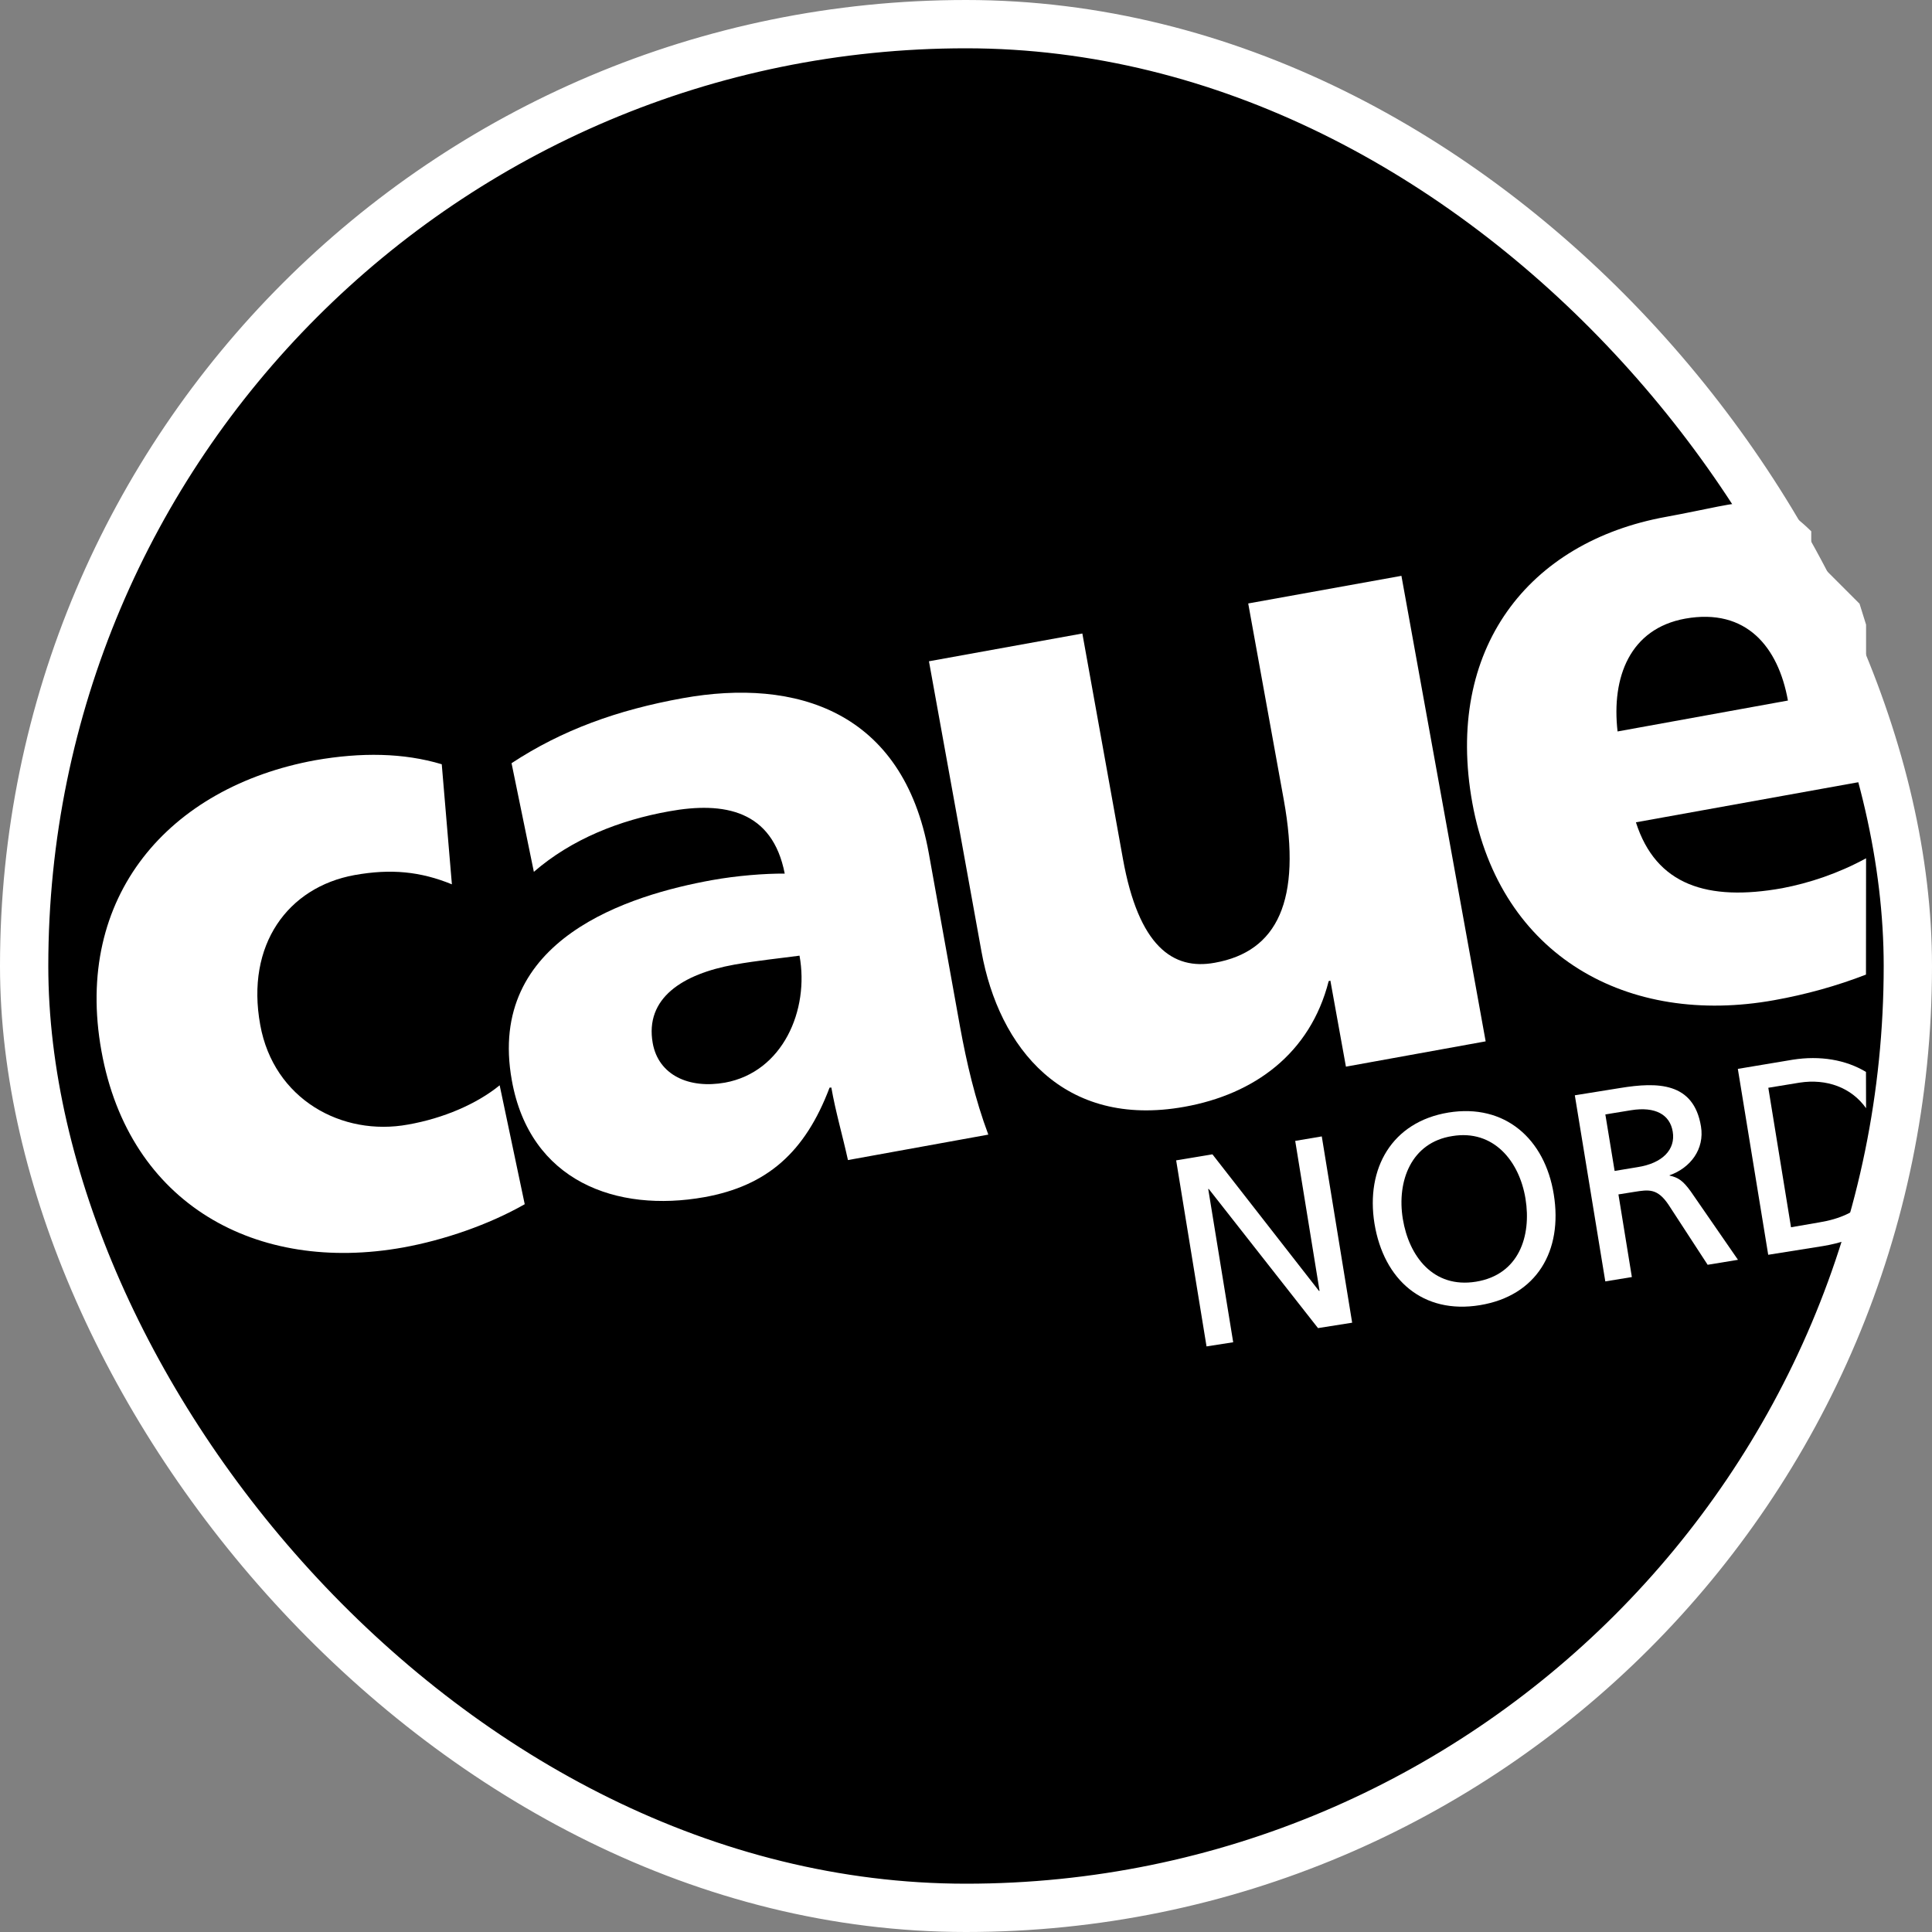
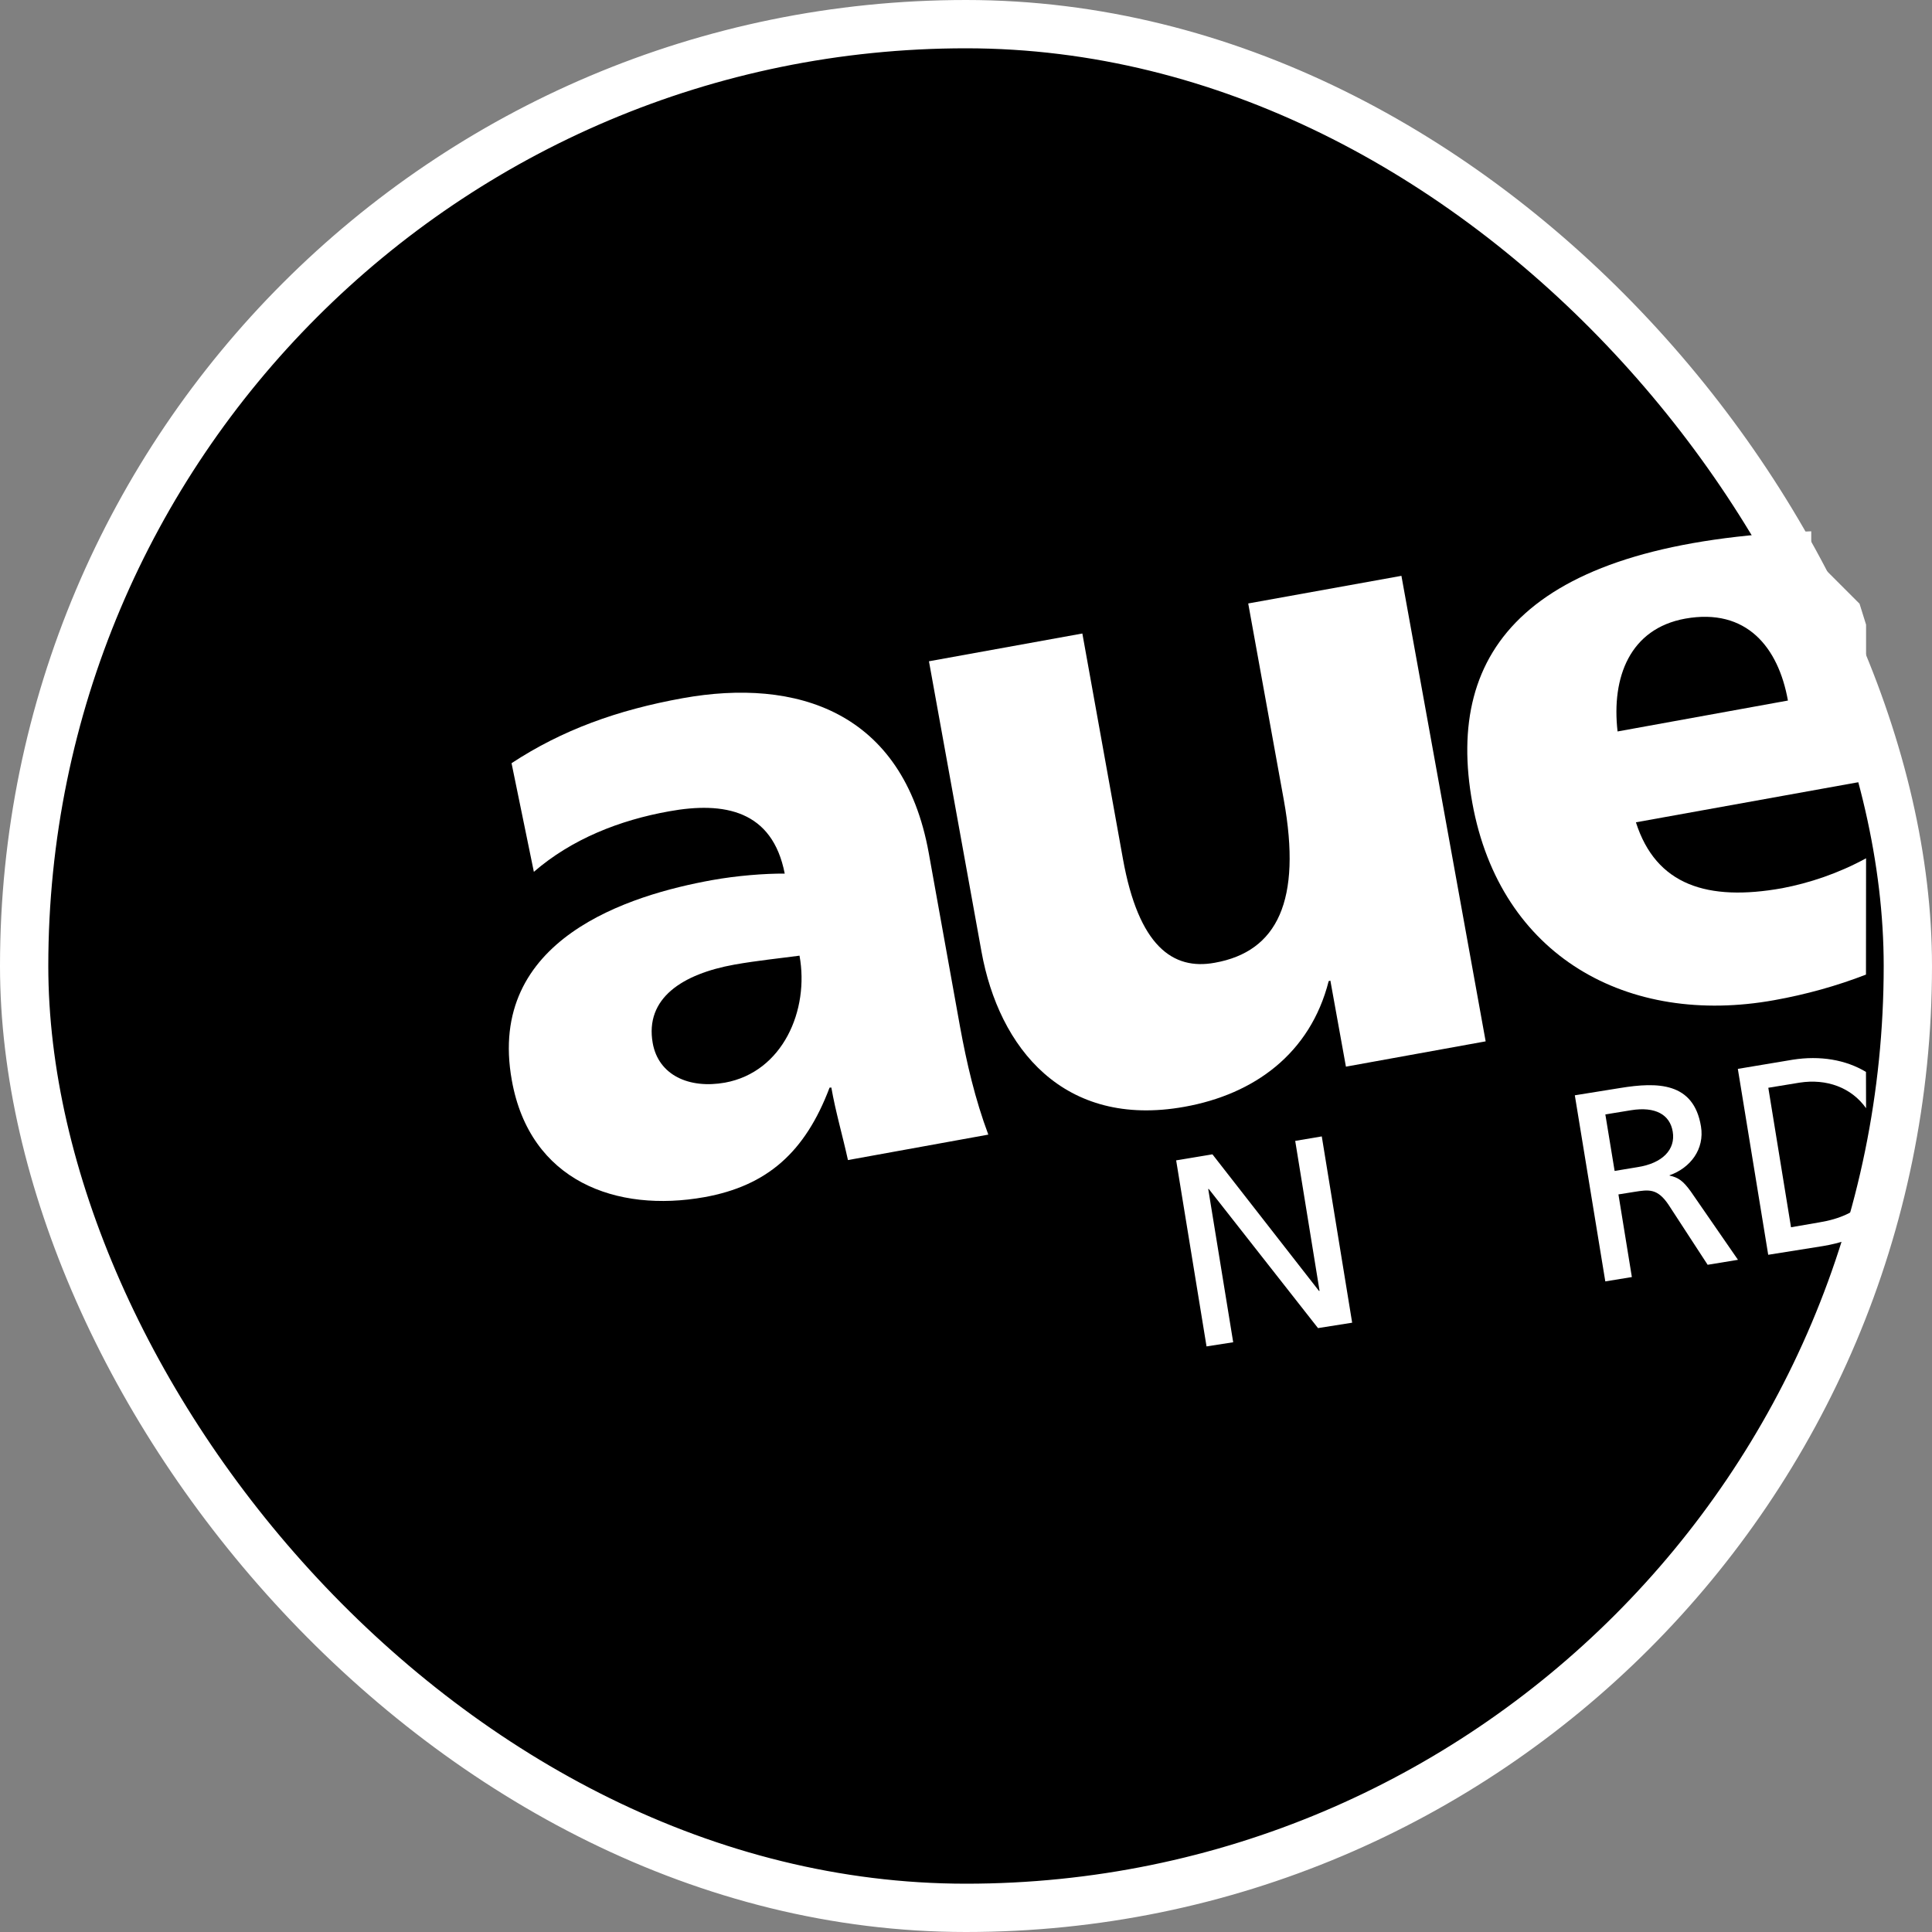
<svg xmlns="http://www.w3.org/2000/svg" width="40" height="40" viewBox="0 0 40 40" fill="none">
  <rect x="0" y="0" width="40" height="40" fill="#808080" stroke="none" />
  <rect x="0.5" y="0.5" width="39" height="39" rx="19.5" fill="black" />
  <rect x="0.5" y="0.5" width="39" height="39" rx="19.5" stroke="white" />
  <path d="M14.582 24.786C15.887 24.551 16.671 23.852 17.175 22.519L17.212 22.516C17.299 23.014 17.442 23.501 17.556 24.018L20.462 23.491C20.188 22.758 20.014 22.009 19.875 21.249L19.229 17.661C18.698 14.718 16.48 14.033 14.136 14.455C12.777 14.7 11.636 15.115 10.591 15.801L11.053 18.05C11.841 17.369 12.828 16.981 13.85 16.798C14.995 16.589 15.992 16.777 16.247 18.087C15.829 18.084 15.252 18.13 14.742 18.222C13.05 18.527 10.066 19.432 10.597 22.368C10.972 24.462 12.768 25.11 14.582 24.786ZM15.206 19.971C15.682 19.887 16.145 19.841 16.553 19.786C16.759 20.91 16.209 22.196 15.009 22.415C14.265 22.547 13.633 22.26 13.514 21.597C13.348 20.666 14.13 20.165 15.206 19.971Z" fill="white" />
-   <path d="M8.452 23.282C7.078 23.535 5.666 22.758 5.388 21.22C5.084 19.558 5.963 18.369 7.337 18.118C8.097 17.981 8.708 18.044 9.356 18.309L9.146 15.823C8.356 15.586 7.48 15.573 6.526 15.74C3.496 16.296 1.522 18.56 2.1 21.759C2.672 24.94 5.316 26.374 8.35 25.827C9.193 25.674 10.12 25.356 10.864 24.932L10.345 22.47C9.868 22.859 9.176 23.154 8.452 23.282Z" fill="white" />
  <path d="M24.523 22.915C25.968 22.656 27.127 21.813 27.509 20.313L27.544 20.303L27.866 22.084L30.759 21.56L29.015 11.922L25.843 12.494L26.581 16.568C26.953 18.637 26.453 19.702 25.149 19.933C24.282 20.092 23.573 19.589 23.248 17.776L22.409 13.116L19.233 13.691L20.32 19.699C20.68 21.697 22.021 23.365 24.523 22.915Z" fill="white" />
-   <path d="M37.5 11.5V11C36.584 10.105 36.23 10.384 34.493 10.701C31.639 11.218 29.907 13.44 30.483 16.624C31.061 19.807 33.706 21.254 36.736 20.707C37.394 20.589 38.032 20.411 38.633 20.178L38.635 17.77C38.053 18.087 37.458 18.282 36.9 18.389C35.35 18.667 34.285 18.326 33.87 17.025L38.635 16.166V12.933L38.5 12.5L38 12L37.5 11.5ZM33.49 15.144C33.361 14.021 33.745 13.016 34.891 12.808C36.16 12.582 36.819 13.4 37.017 14.504L33.49 15.144Z" fill="white" />
+   <path d="M37.5 11.5V11C31.639 11.218 29.907 13.44 30.483 16.624C31.061 19.807 33.706 21.254 36.736 20.707C37.394 20.589 38.032 20.411 38.633 20.178L38.635 17.77C38.053 18.087 37.458 18.282 36.9 18.389C35.35 18.667 34.285 18.326 33.87 17.025L38.635 16.166V12.933L38.5 12.5L38 12L37.5 11.5ZM33.49 15.144C33.361 14.021 33.745 13.016 34.891 12.808C36.16 12.582 36.819 13.4 37.017 14.504L33.49 15.144Z" fill="white" />
  <path d="M27.288 27.497L27.995 27.385L27.366 23.528L26.816 23.621L27.32 26.725L27.308 26.727L25.102 23.899L24.351 24.024L24.98 27.876L25.532 27.79L25.015 24.616H25.026L27.288 27.497Z" fill="white" />
-   <path d="M28.457 25.333C28.649 26.501 29.463 27.215 30.64 27.022C31.816 26.829 32.359 25.899 32.169 24.727C31.985 23.581 31.16 22.844 29.989 23.034C28.819 23.226 28.273 24.188 28.457 25.333ZM31.584 24.819C31.709 25.59 31.45 26.391 30.559 26.536C29.671 26.68 29.169 26.003 29.044 25.237C28.916 24.454 29.218 23.651 30.069 23.521C30.919 23.38 31.457 24.036 31.584 24.819Z" fill="white" />
  <path d="M35.217 23.322C35.066 22.401 34.312 22.401 33.55 22.525L32.605 22.677L33.236 26.53L33.786 26.44L33.508 24.729L33.84 24.676C34.132 24.63 34.315 24.598 34.547 24.946L35.355 26.186L35.983 26.083L35.005 24.667C34.846 24.448 34.751 24.38 34.566 24.339L34.566 24.333C34.999 24.18 35.294 23.792 35.217 23.322ZM33.9 24.165L33.429 24.243L33.237 23.073L33.769 22.986C34.276 22.904 34.575 23.08 34.632 23.429C34.694 23.798 34.422 24.085 33.9 24.165Z" fill="white" />
  <path d="M37.117 21.94L35.98 22.13L36.609 25.979L37.745 25.798C38.089 25.741 38.386 25.639 38.633 25.503L38.635 24.85C38.419 25.09 38.092 25.239 37.661 25.309L37.081 25.409L36.611 22.521L37.258 22.415C37.818 22.328 38.331 22.516 38.635 22.944L38.633 22.193C38.214 21.94 37.681 21.851 37.117 21.94Z" fill="white" />
</svg>